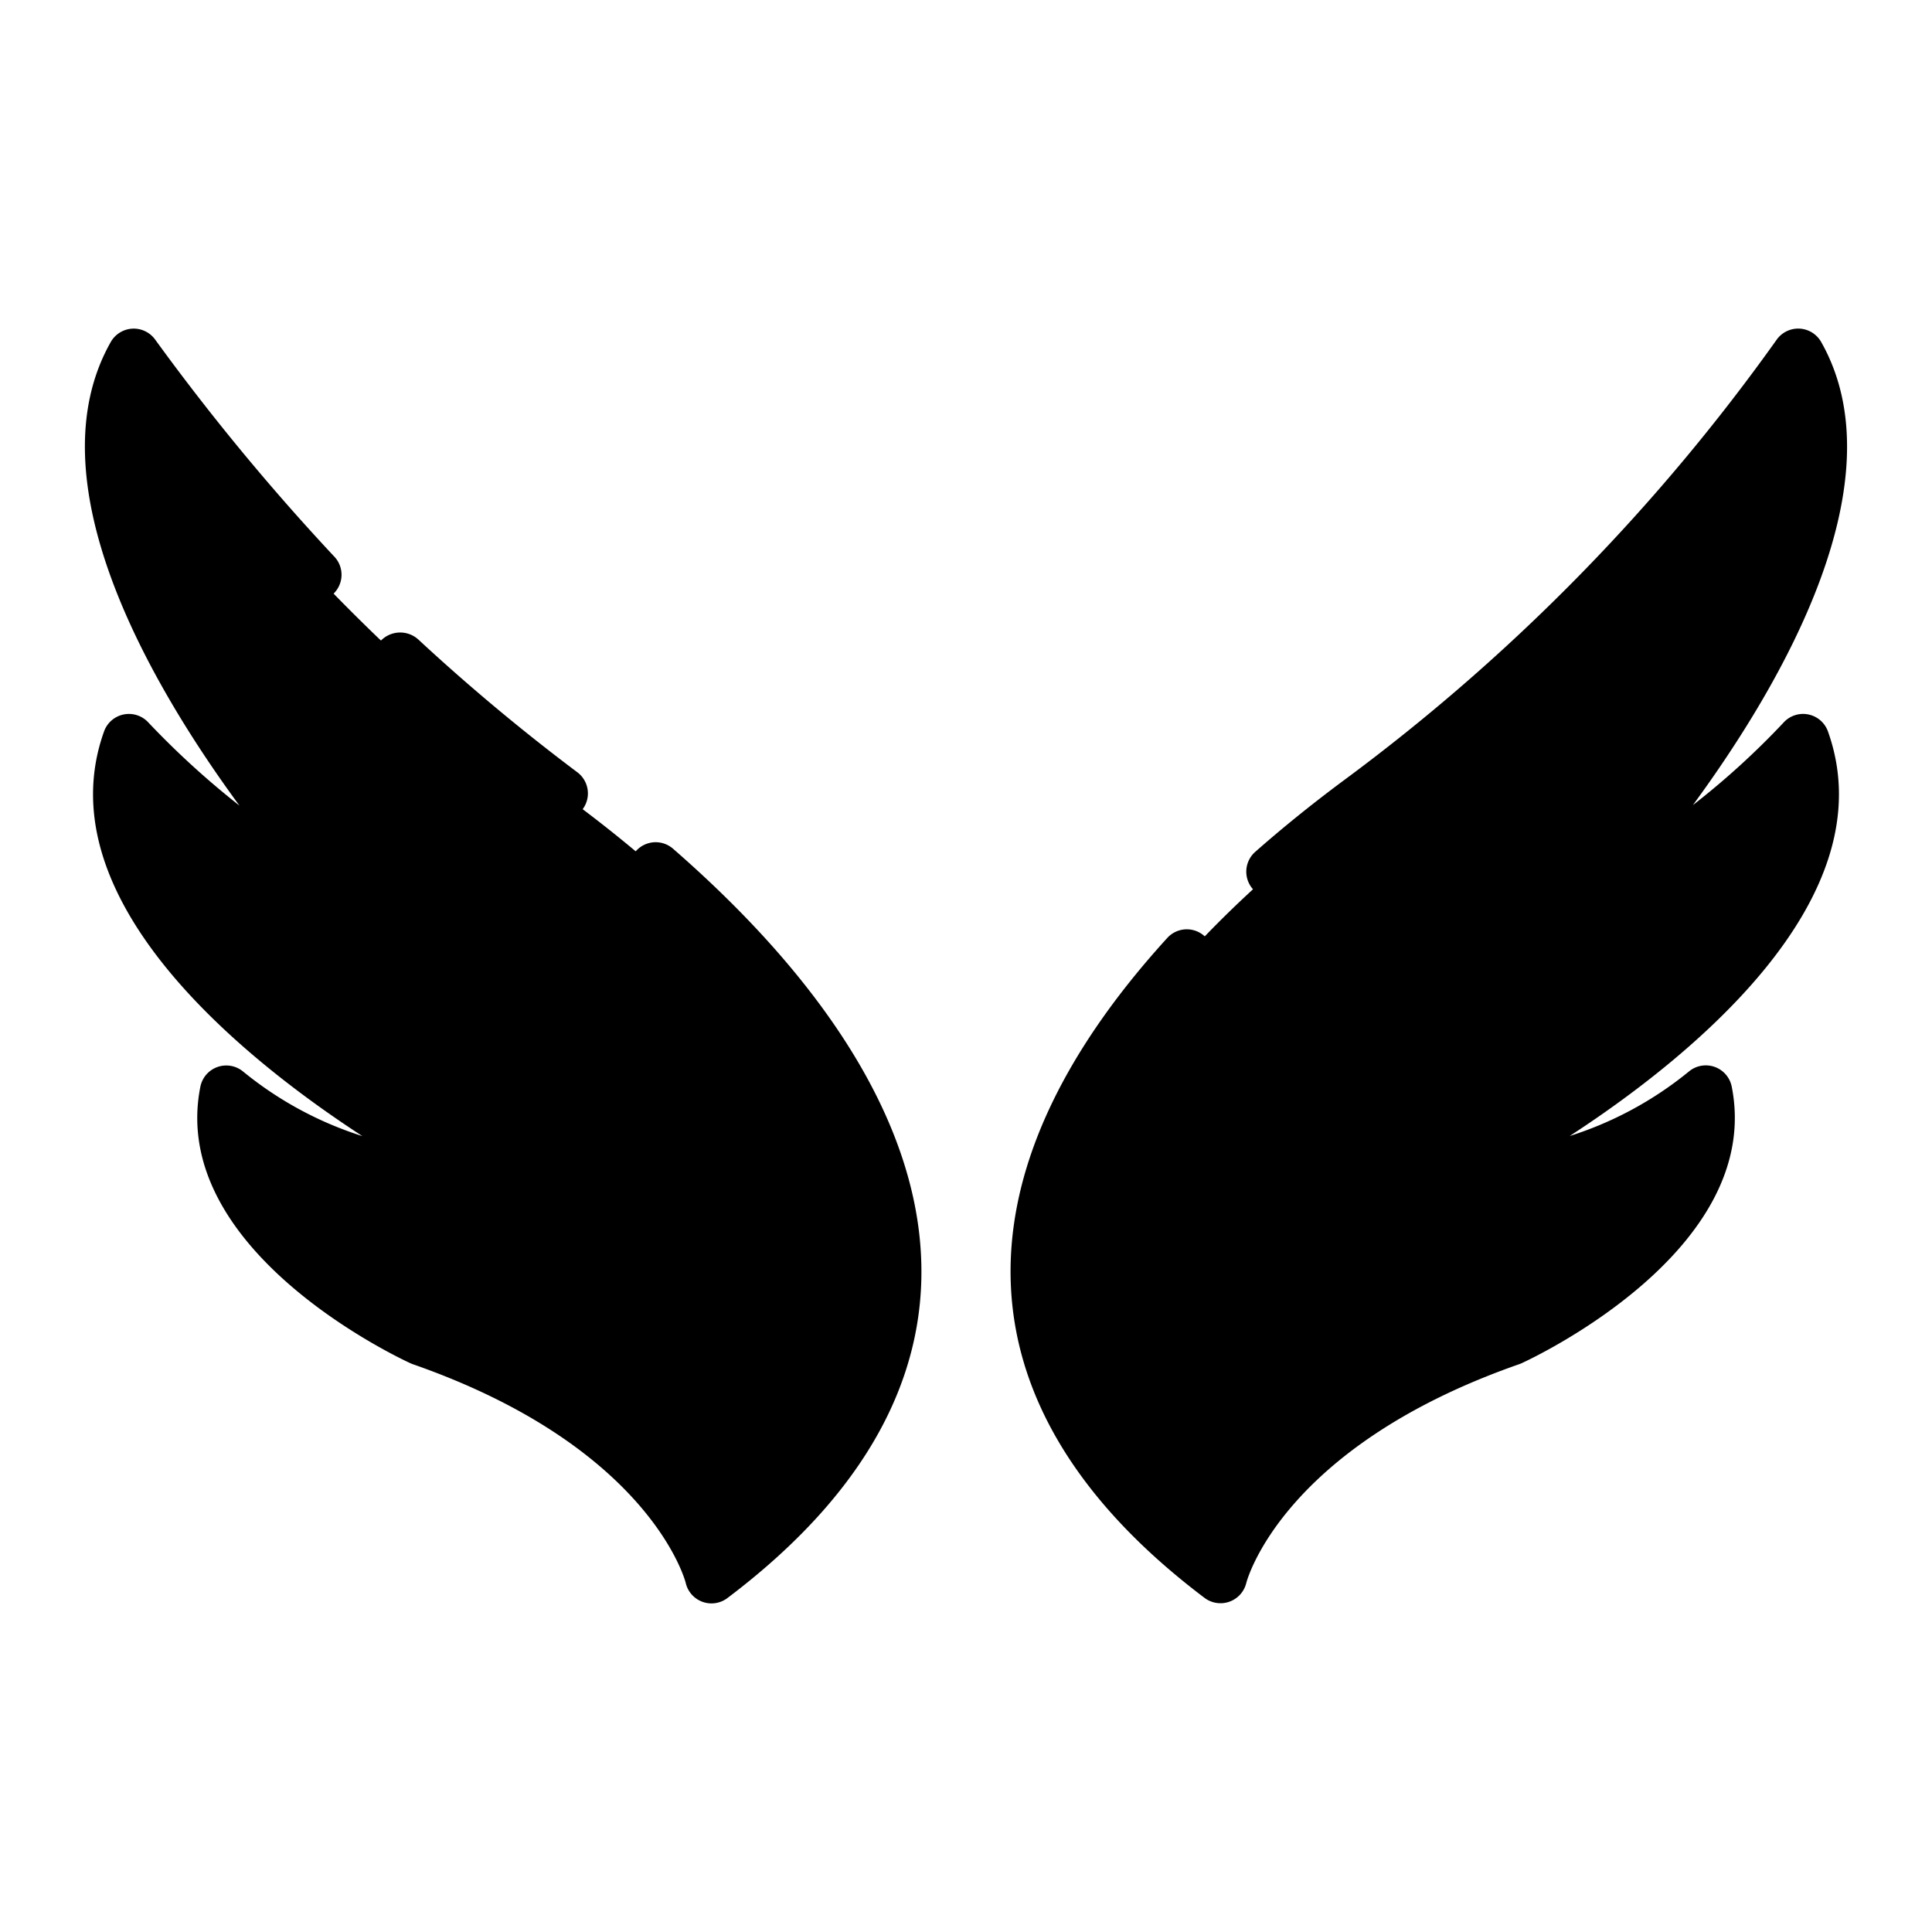
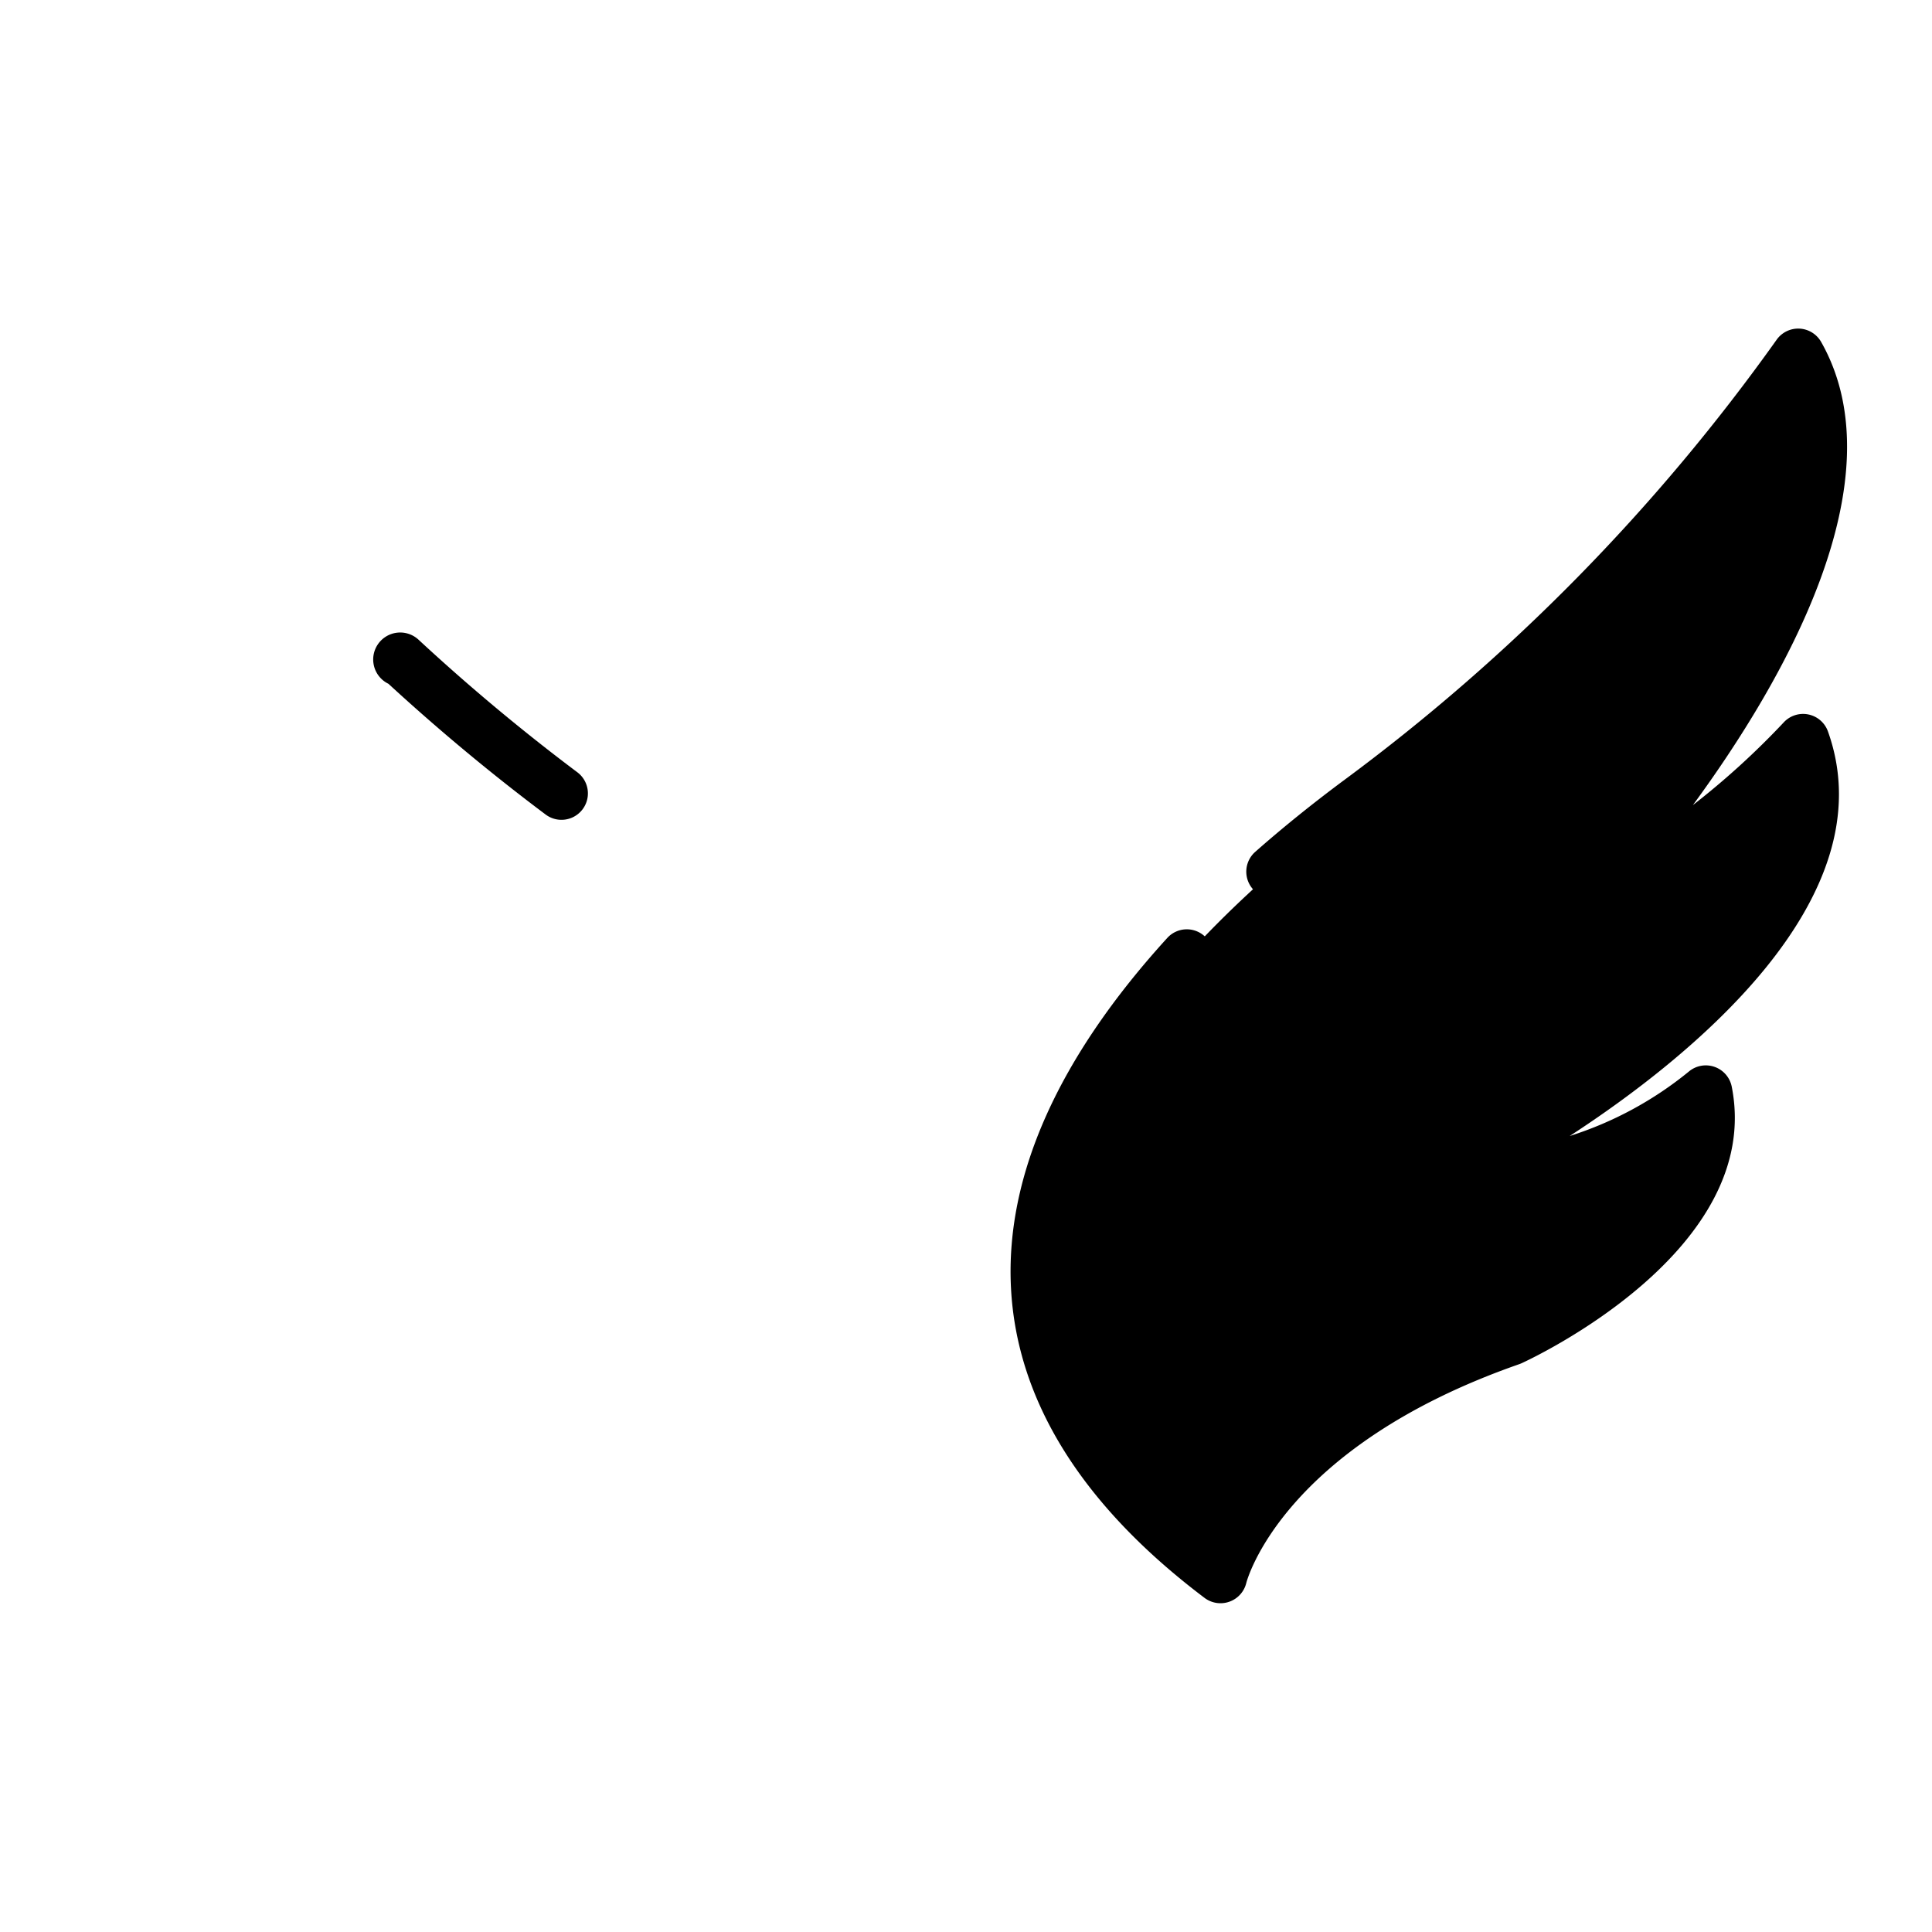
<svg xmlns="http://www.w3.org/2000/svg" height="512" viewBox="0 0 128 128" width="512">
  <g fill="hsl(7, 98.4%, 74.4%)">
    <path d="m119.135 23.524s-2.654 3.7-6.718 8.593a128.428 128.428 0 0 1 -22.417 21.043c-11.442 8.486-36.1 30.971-9.146 51.316 0 0 2.171-9.8 19.219-15.741 0 0 14.836-6.779 12.935-16.4 0 0-8.414 7.174-14.918 4.415 0 0 26.331-13.823 21.369-27.7 0 0-7.785 8.5-14.247 10.071.001.001 21.139-22.852 13.923-35.597z" />
-     <path d="m8.865 23.524s2.654 3.7 6.718 8.593a128.428 128.428 0 0 0 22.417 21.043c11.442 8.486 36.1 30.971 9.146 51.316 0 0-2.171-9.8-19.219-15.741 0 0-14.836-6.779-12.935-16.4 0 0 8.414 7.174 14.918 4.415 0 0-26.331-13.823-21.37-27.7 0 0 7.786 8.5 14.248 10.071-.001.001-21.139-22.852-13.923-35.597z" />
  </g>
  <g>
-     <path d="m44.59 56.23a1.75 1.75 0 0 0 -2.3 2.64c15.835 13.79 21.921 29.143 5.6 42.778-1.781-3.534-6.648-10.1-19.3-14.541-.88-.417-10.283-5.011-11.81-11.337 3.321 2.083 8.91 4.675 13.813 2.591a1.75 1.75 0 0 0 .13-3.16c-6.268-3.29-20.906-13.136-21.036-22.528 2.935 2.763 8.04 7.017 12.69 8.148a1.75 1.75 0 0 0 1.7-2.889c-5.133-5.553-16.74-20.9-14.706-30.8a145.569 145.569 0 0 0 10.212 12.125 1.75 1.75 0 1 0 2.533-2.414 150.377 150.377 0 0 1 -11.835-14.343 1.75 1.75 0 0 0 -2.944.161c-5.212 9.215 2.588 22.624 8.528 30.713a55.565 55.565 0 0 1 -6.035-5.507 1.75 1.75 0 0 0 -2.937.594c-3.993 11.169 9.378 21.777 17.118 26.81a23.884 23.884 0 0 1 -7.888-4.265 1.751 1.751 0 0 0 -2.85 1c-2.143 10.847 13.273 18.017 13.927 18.316.049.022.1.042.149.06 15.756 5.5 18.061 14.4 18.079 14.476a1.751 1.751 0 0 0 2.763 1.019c19.873-14.998 15.167-33.299-3.601-49.647z" />
    <path d="m25.731 45.3c3.348 3.078 6.852 5.992 10.419 8.665a1.75 1.75 0 1 0 2.1-2.8 132.558 132.558 0 0 1 -10.521-8.783 1.788 1.788 0 1 0 -2 2.918z" />
    <path d="m121.107 48.461a1.749 1.749 0 0 0 -2.937-.594 52.3 52.3 0 0 1 -6.012 5.474c5.938-8.093 13.71-21.478 8.5-30.682a1.75 1.75 0 0 0 -2.944-.161 130.159 130.159 0 0 1 -28.759 29.258c-2.062 1.535-4.011 3.11-5.793 4.682a1.75 1.75 0 0 0 2.316 2.625c1.709-1.508 3.582-3.022 5.565-4.5a131.787 131.787 0 0 0 27.588-27.437c2.034 9.9-9.573 25.251-14.706 30.8a1.75 1.75 0 0 0 1.7 2.889c4.663-1.134 9.782-5.407 12.713-8.17.012 11.333-20.83 22.429-21.06 22.55a1.75 1.75 0 0 0 .13 3.16c4.9 2.083 10.487-.507 13.809-2.588-1.535 6.31-10.926 10.916-11.807 11.335-12.655 4.44-17.522 11.006-19.3 14.54-13.493-11.27-12.183-23.971-.2-37.13a1.75 1.75 0 1 0 -2.588-2.356c-14.428 15.846-13.984 31.285 2.491 43.715a1.758 1.758 0 0 0 2.758-1c.022-.089 2.327-8.989 18.082-14.491q.076-.027.15-.06c.657-.3 16.073-7.469 13.93-18.321a1.751 1.751 0 0 0 -2.85-1 23.872 23.872 0 0 1 -7.888 4.265c7.733-5.026 21.105-15.634 17.112-26.803z" />
  </g>
</svg>